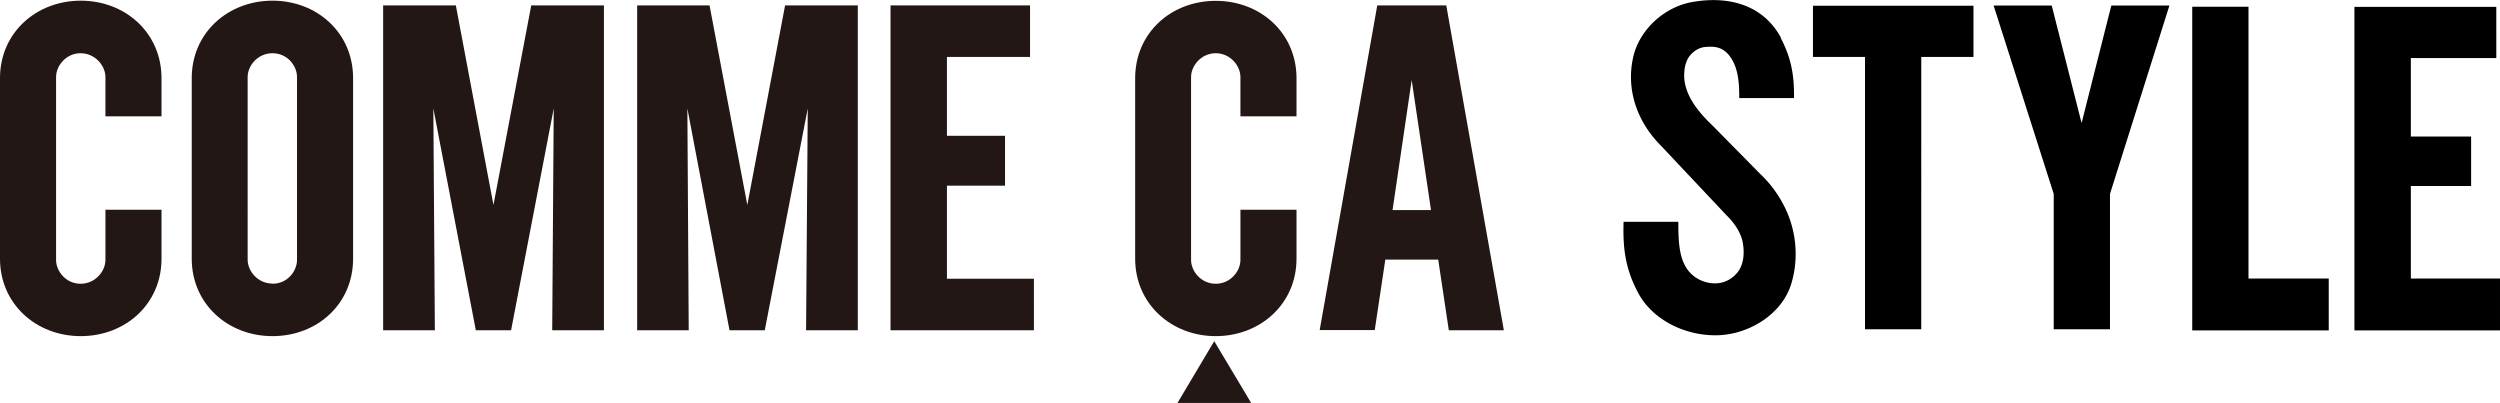
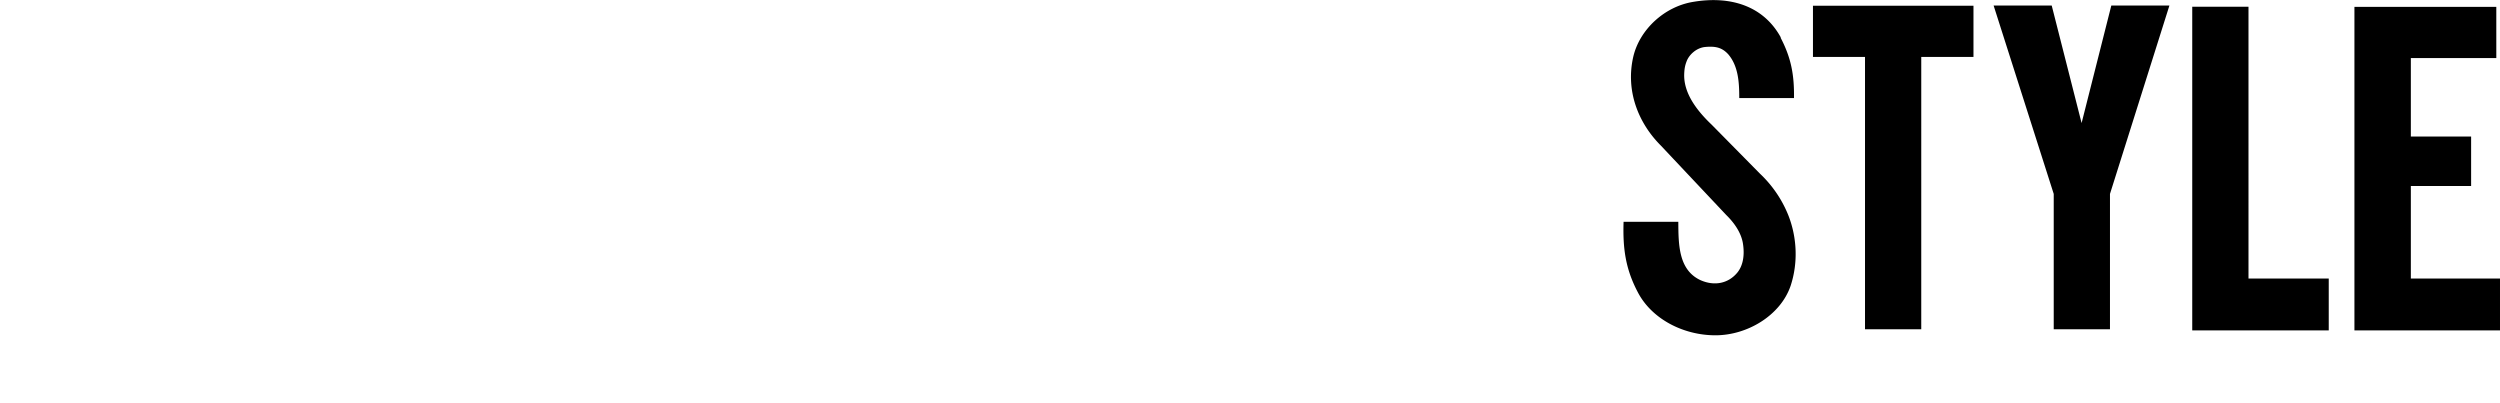
<svg xmlns="http://www.w3.org/2000/svg" viewBox="0 0 148.9 24">
  <path d="M106.05 2.24c.63 1.2.82 2.22.8 3.6h-3.26c0-.92-.05-1.89-.65-2.6-.38-.42-.78-.5-1.4-.44-.52.06-.94.47-1.08.84-.12.3-.14.53-.15.8-.02 1.05.64 2.04 1.64 2.99l2.88 2.92a6.97 6.97 0 011.69 2.49c.51 1.31.58 2.81.13 4.18-.6 1.76-2.57 2.95-4.48 2.95s-3.8-.97-4.63-2.58c-.73-1.39-.89-2.61-.84-4.18h3.26c.01 1.33 0 2.87 1.33 3.48.82.36 1.65.2 2.19-.46.33-.41.43-1 .34-1.65-.08-.66-.49-1.27-1-1.77l-3.9-4.14c-1.35-1.35-2.11-3.27-1.64-5.3.38-1.61 1.85-2.98 3.57-3.26 2.19-.37 4.18.22 5.22 2.13zm37.54 14.35v-5.51h3.59V8.13h-3.59V3.46h5.09V.41h-8.45v19.27h8.67v-3.09h-5.31zm-9.67 0V.4h-3.35v19.28h8.13v-3.09h-4.78zM117.54.34h-9.56v3.05h3.1v16.22h3.35V3.39h3.11V.34zm11.67-.01h-3.46l-1.77 7-1.78-7h-3.46l3.58 11.22v8.06h3.35v-8.06L129.21.33z" />
-   <path d="M35.97 19.67V.32h-4.33l-2.25 11.89L27.15.32h-4.33v19.35h3.08l-.09-13.21 2.53 13.21h2.1l2.54-13.21-.09 13.21h3.08zm15.12 0V.32h-4.33l-2.25 11.89L42.26.32h-4.31v19.35h3.07l-.08-13.21 2.51 13.21h2.1l2.56-13.21-.1 13.21h3.08zm21.23.65L70.13 24h4.39l-2.2-3.68zM56.4 16.6v-5.54h3.46V8.09H56.4v-4.7h4.95V.32h-8.31v19.35h8.54V16.6H56.4zm29.89 3.07h3.28L86.14.32h-4.11L78.6 19.66h3.28l.63-4.2h3.15l.63 4.2zm-3.35-7.16l1.14-7.74 1.15 7.74h-2.29zM21.03 4.65c0-2.7-2.15-4.61-4.8-4.61s-4.81 1.91-4.81 4.61v10.76c0 2.69 2.15 4.61 4.81 4.61s4.8-1.91 4.8-4.61V4.65zm-4.8 12.24c-.88 0-1.48-.75-1.48-1.42V4.59c0-.68.6-1.42 1.48-1.42s1.46.74 1.46 1.42v10.89c0 .67-.57 1.42-1.46 1.42zm-9.95-4.4v2.99c0 .67-.6 1.42-1.48 1.42s-1.46-.75-1.46-1.42V4.59c0-.68.6-1.42 1.46-1.42s1.48.74 1.48 1.42v2.34h3.34V4.66C9.62 1.95 7.46.04 4.81.04S0 1.95 0 4.65v10.76c0 2.69 2.15 4.61 4.81 4.61s4.81-1.91 4.81-4.61v-2.92H6.28zm67.6 0v2.99c0 .67-.59 1.42-1.47 1.42s-1.47-.75-1.47-1.42V4.59c0-.68.61-1.42 1.47-1.42s1.47.74 1.47 1.42v2.34h3.34V4.66c0-2.7-2.15-4.61-4.81-4.61s-4.8 1.91-4.8 4.61v10.75c0 2.69 2.16 4.61 4.8 4.61s4.81-1.91 4.81-4.61v-2.92h-3.34z" fill="#221714" />
</svg>